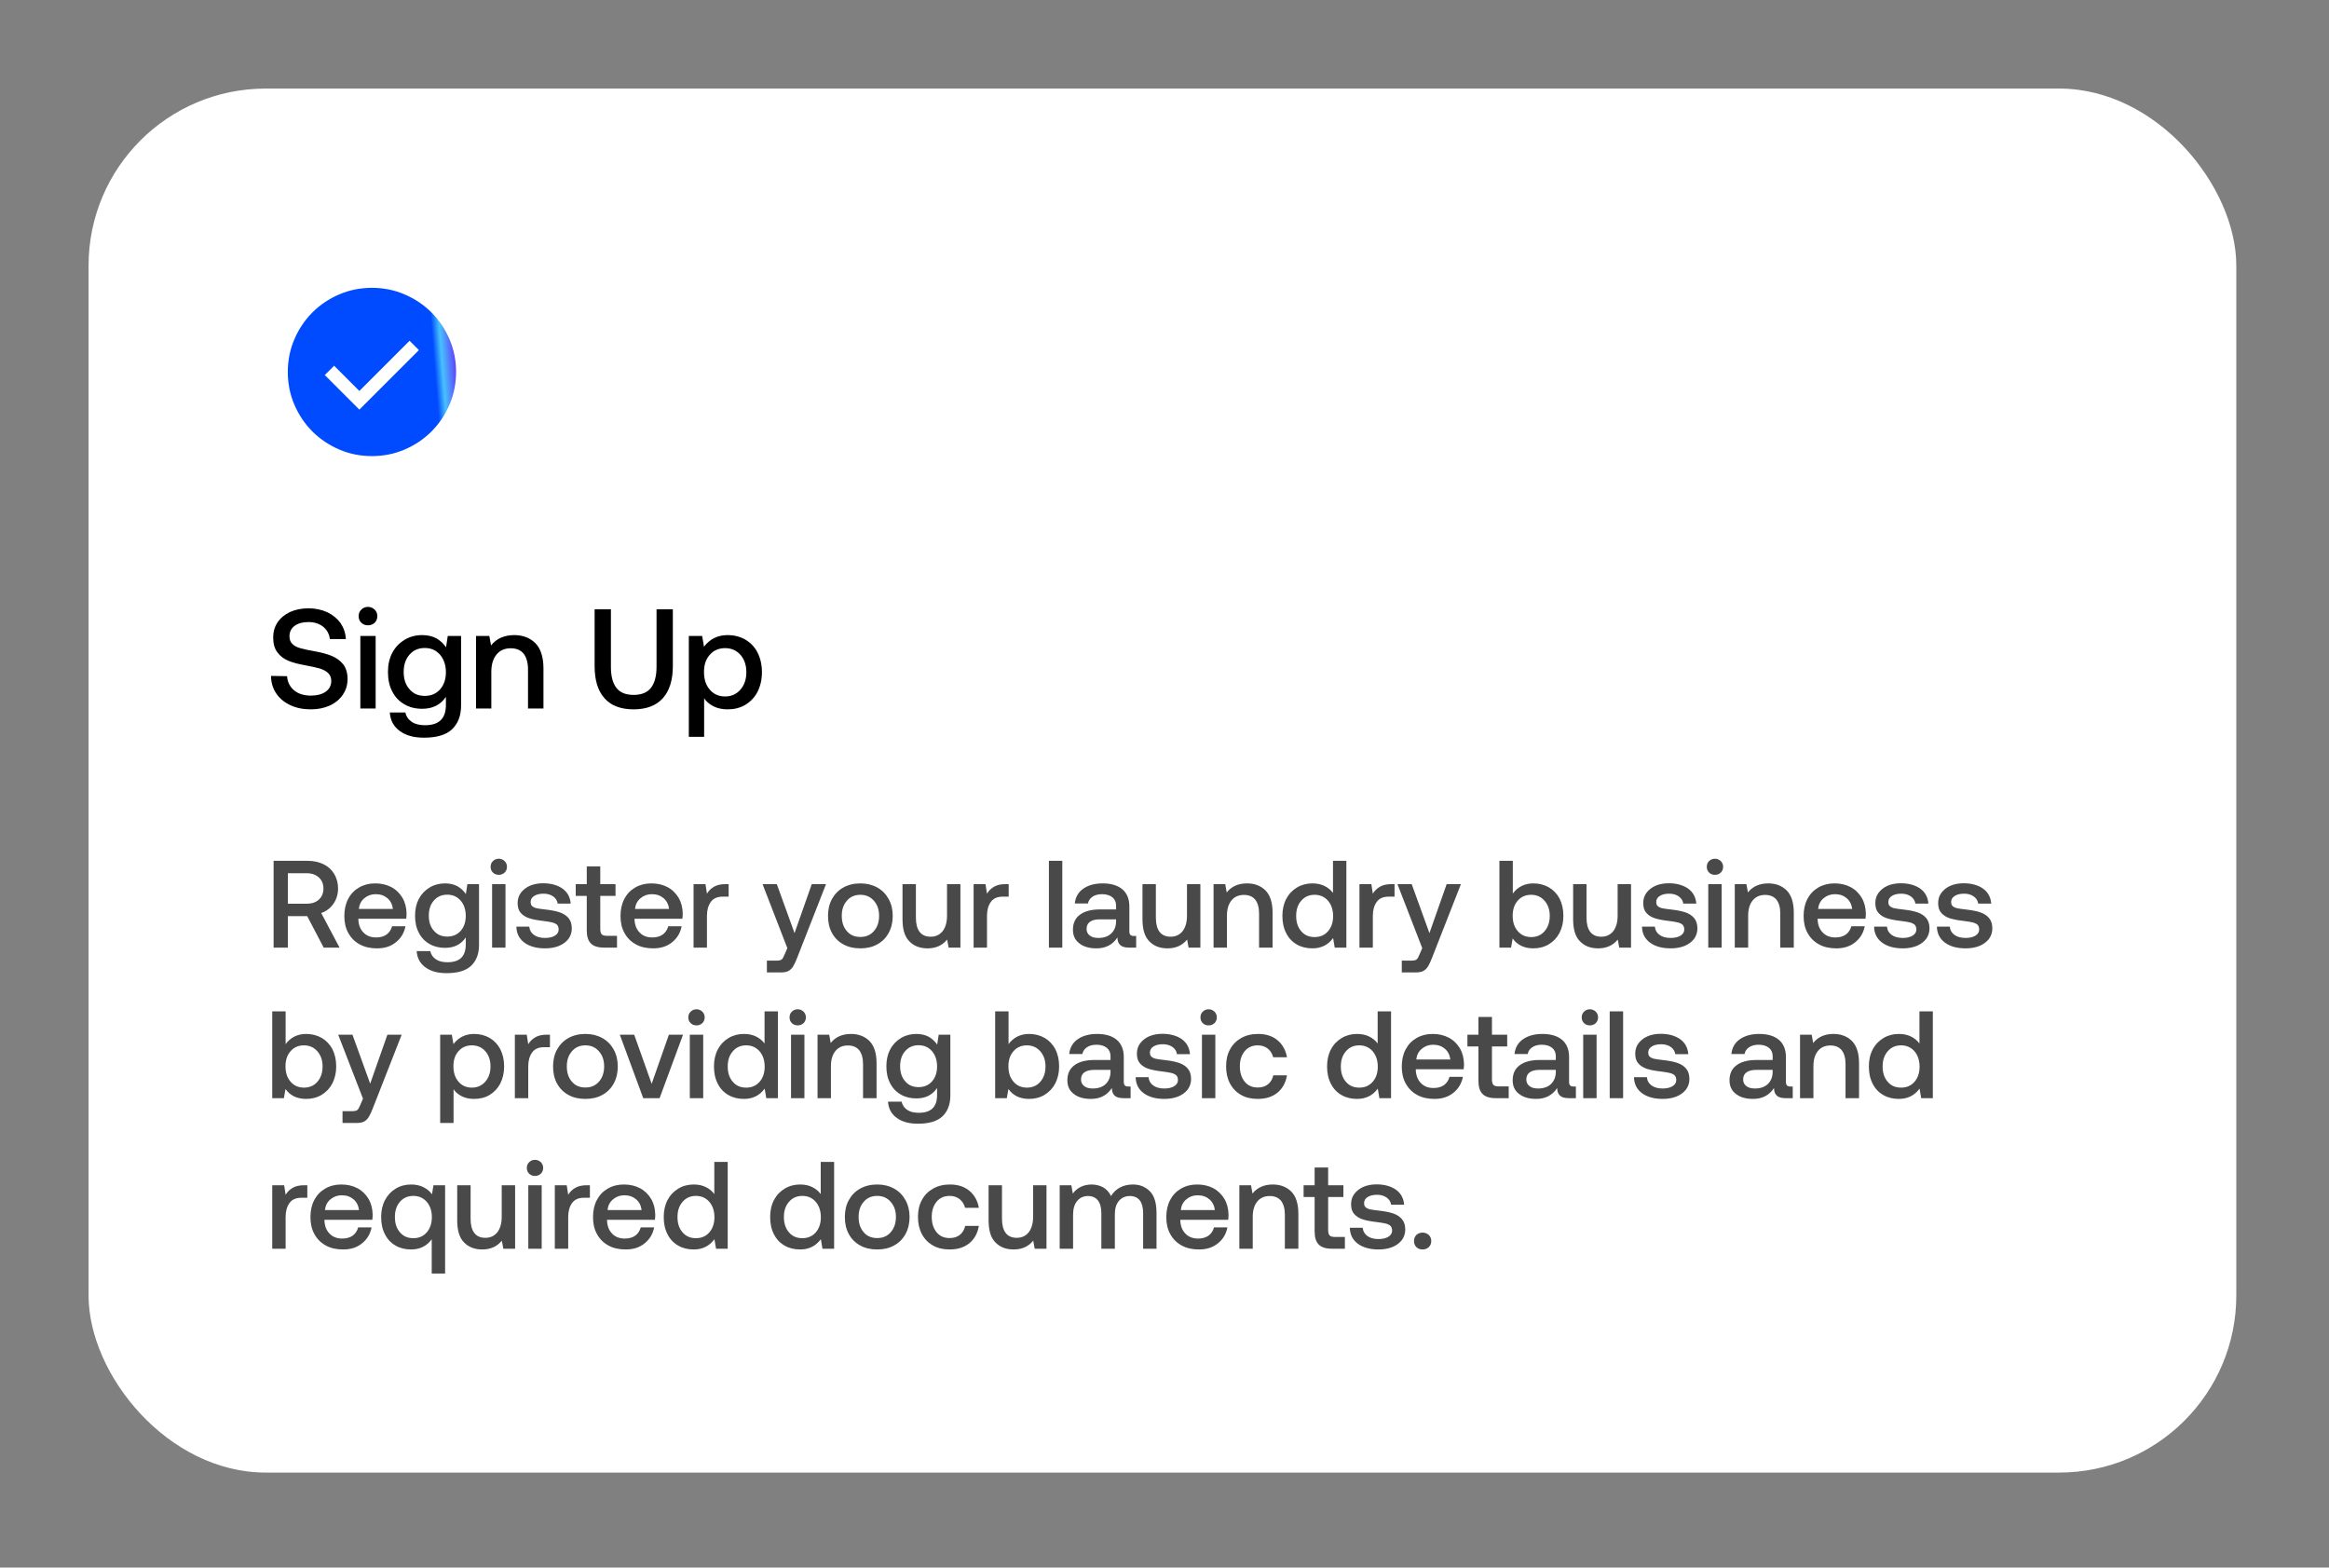
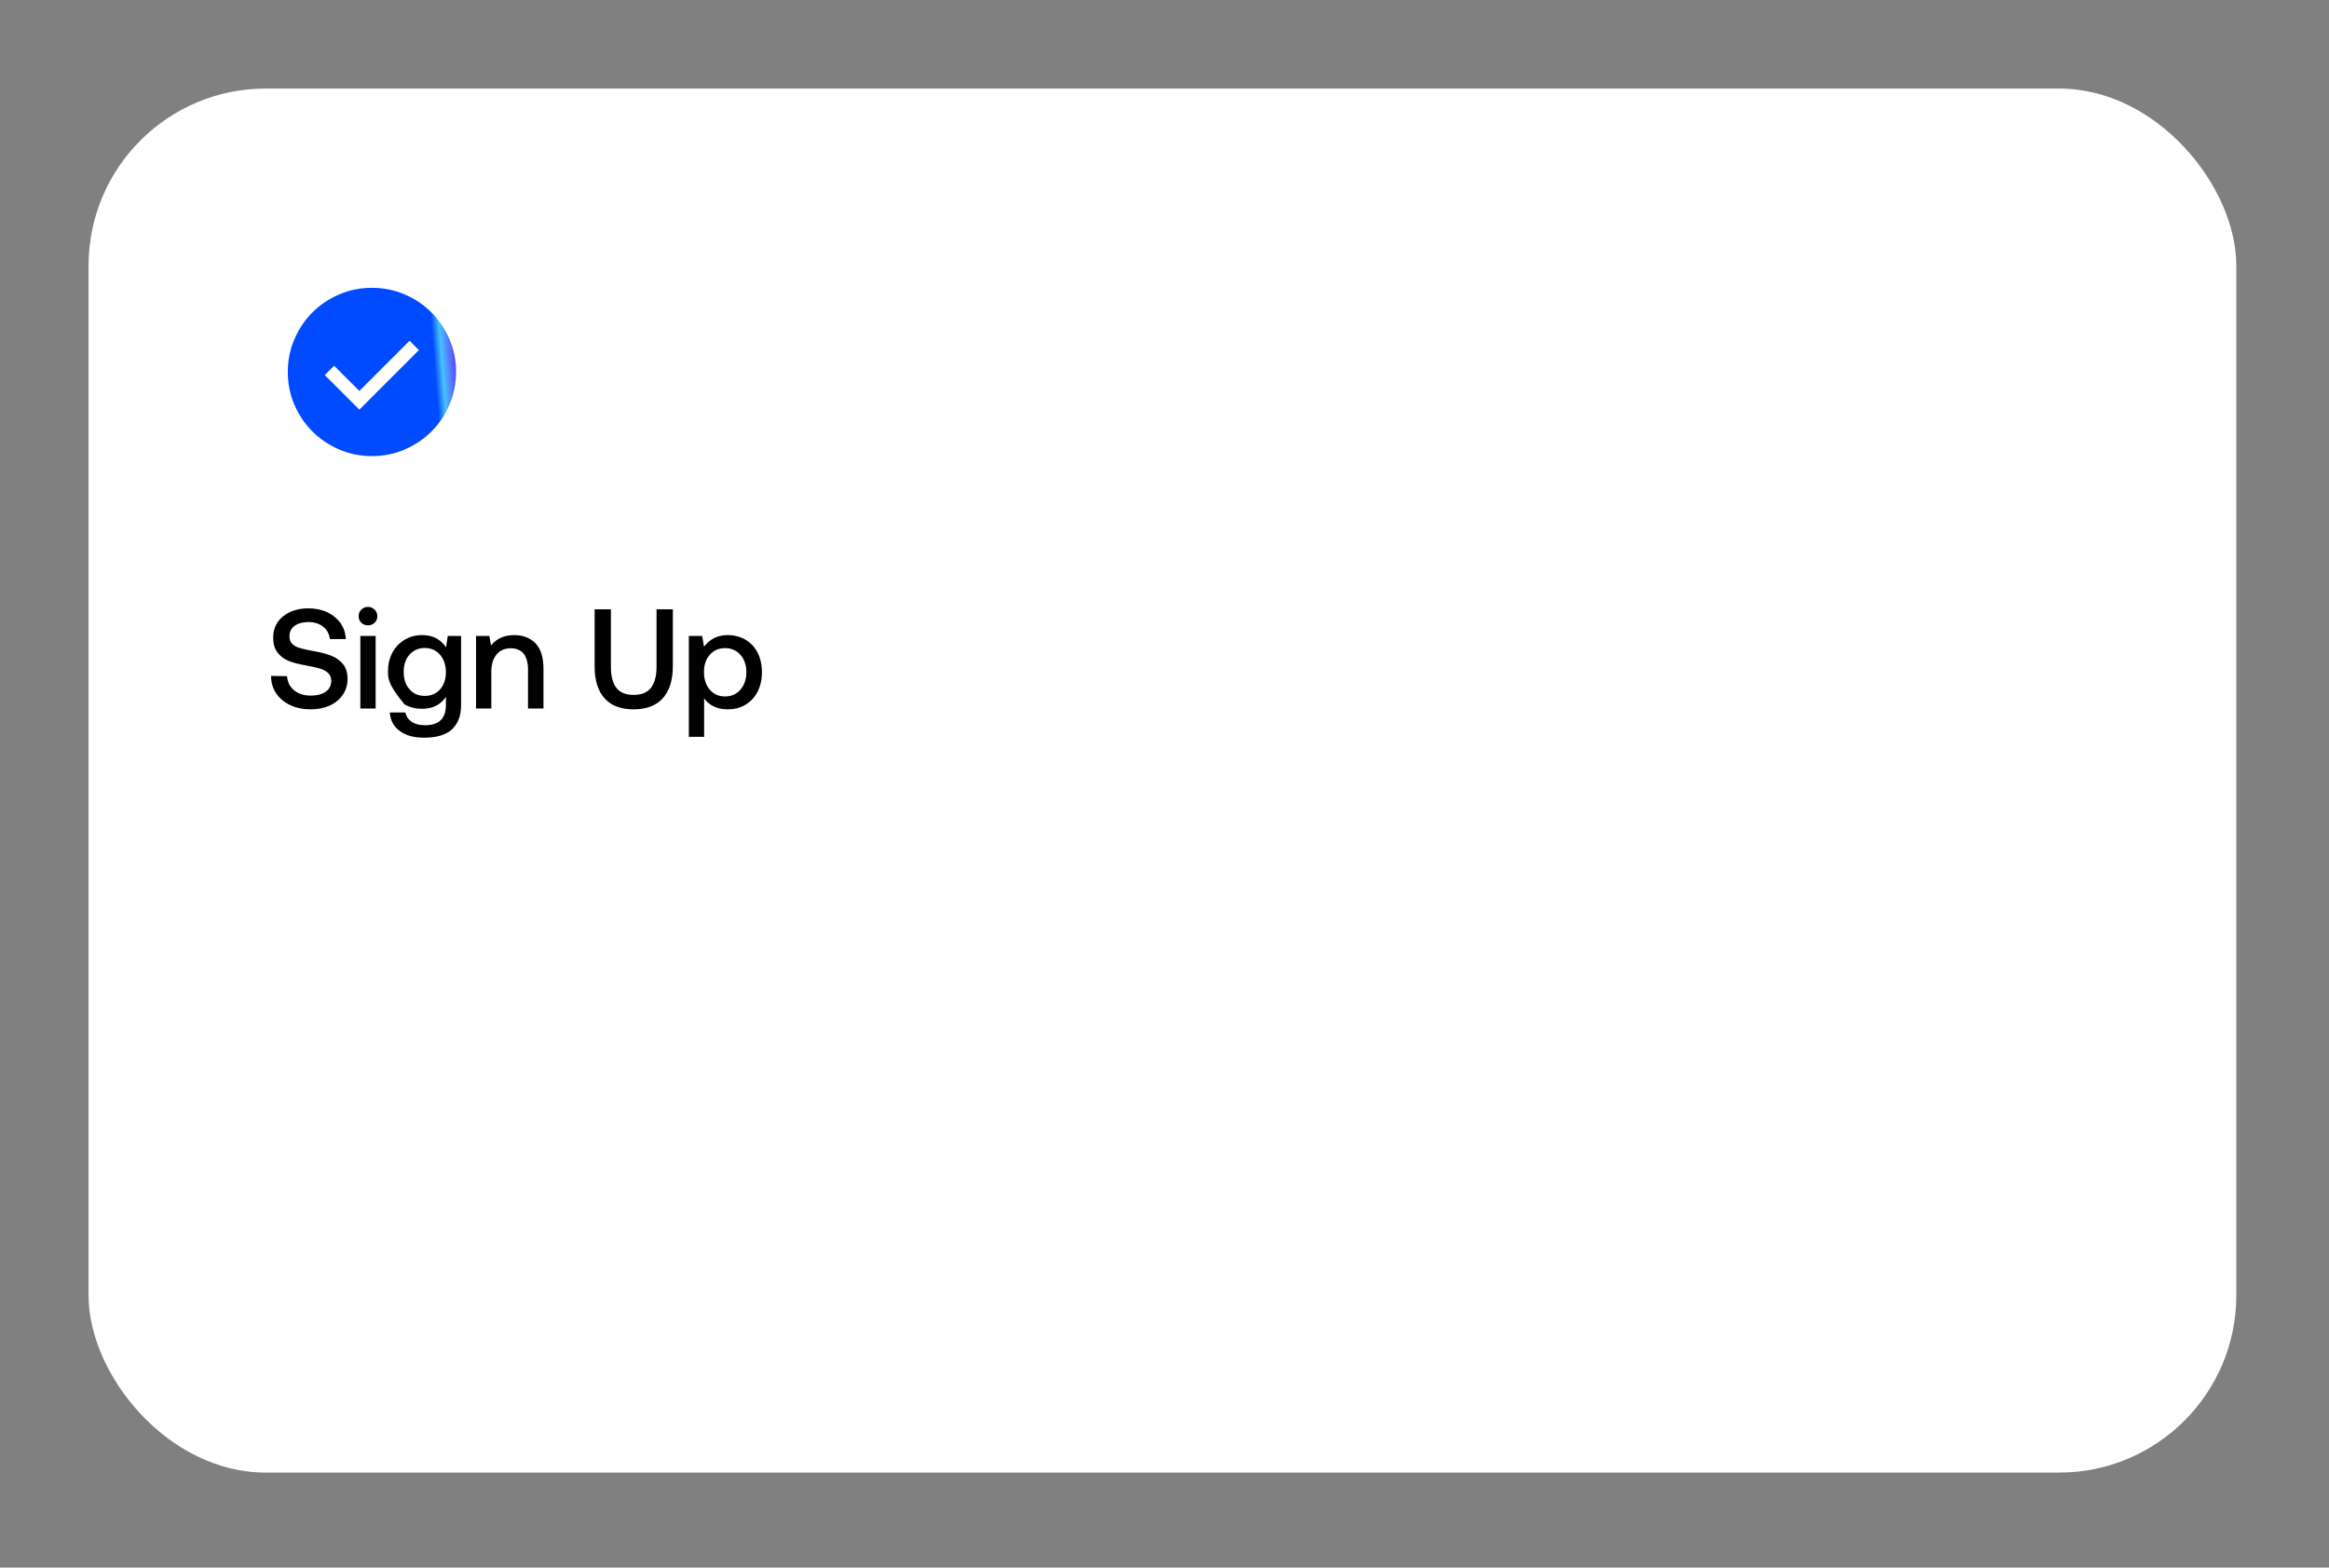
<svg xmlns="http://www.w3.org/2000/svg" fill="none" viewBox="0 0 263 177" height="177" width="263">
  <rect x="0" y="0" width="263" height="177" fill="#808080" stroke="none" />
  <rect fill="white" rx="20" height="156.276" width="242.532" y="10" x="10" />
  <path fill="url(#paint0_linear_297_15271)" d="M40.581 46.254L47.304 39.531L46.25 38.477L40.581 44.146L37.731 41.296L36.677 42.35L40.581 46.254ZM42.002 51.5C40.688 51.5 39.453 51.251 38.297 50.752C37.14 50.253 36.135 49.577 35.279 48.722C34.424 47.867 33.747 46.862 33.248 45.706C32.749 44.55 32.5 43.316 32.5 42.002C32.5 40.688 32.749 39.453 33.248 38.297C33.747 37.14 34.423 36.135 35.278 35.279C36.133 34.424 37.138 33.747 38.294 33.248C39.45 32.749 40.684 32.5 41.998 32.5C43.312 32.5 44.547 32.749 45.703 33.248C46.86 33.747 47.865 34.423 48.721 35.278C49.576 36.133 50.253 37.138 50.752 38.294C51.251 39.45 51.5 40.684 51.5 41.998C51.5 43.312 51.251 44.547 50.752 45.703C50.253 46.86 49.577 47.865 48.722 48.721C47.867 49.576 46.862 50.253 45.706 50.752C44.55 51.251 43.316 51.5 42.002 51.5Z" />
-   <path fill="black" d="M32.416 76.352C32.464 77.024 32.736 77.552 33.216 77.952C33.696 78.352 34.336 78.544 35.12 78.544C35.792 78.544 36.352 78.4 36.768 78.112C37.184 77.824 37.408 77.408 37.408 76.88C37.408 76.512 37.28 76.224 37.056 76C36.832 75.776 36.512 75.616 36.128 75.488C35.728 75.376 35.168 75.248 34.464 75.12C33.728 74.992 33.104 74.832 32.592 74.624C32.08 74.416 31.648 74.096 31.328 73.664C31.008 73.248 30.848 72.688 30.848 71.984C30.848 71.344 31.008 70.784 31.344 70.272C31.68 69.776 32.144 69.392 32.752 69.104C33.36 68.832 34.048 68.688 34.832 68.688C35.632 68.688 36.336 68.848 36.976 69.136C37.6 69.44 38.096 69.856 38.464 70.368C38.816 70.896 39.024 71.488 39.056 72.16H37.248C37.184 71.584 36.928 71.12 36.496 70.768C36.048 70.416 35.504 70.24 34.832 70.24C34.176 70.24 33.648 70.384 33.264 70.672C32.88 70.96 32.688 71.344 32.688 71.856C32.688 72.224 32.8 72.512 33.024 72.72C33.248 72.944 33.568 73.104 33.952 73.2C34.336 73.312 34.88 73.424 35.6 73.552C36.32 73.68 36.944 73.856 37.472 74.064C37.984 74.288 38.416 74.592 38.752 75.008C39.072 75.424 39.248 75.984 39.248 76.656C39.248 77.328 39.072 77.92 38.72 78.432C38.368 78.96 37.872 79.376 37.248 79.664C36.608 79.952 35.904 80.096 35.104 80.096C34.208 80.096 33.44 79.936 32.768 79.616C32.096 79.296 31.568 78.864 31.184 78.288C30.8 77.712 30.608 77.056 30.608 76.32L32.416 76.352ZM42.308 68.832C42.5 69.024 42.612 69.28 42.612 69.568C42.612 69.872 42.5 70.128 42.308 70.32C42.1 70.512 41.844 70.608 41.556 70.608C41.252 70.608 40.996 70.512 40.804 70.32C40.596 70.128 40.5 69.872 40.5 69.568C40.5 69.28 40.596 69.024 40.804 68.832C40.996 68.64 41.252 68.528 41.556 68.528C41.844 68.528 42.1 68.64 42.308 68.832ZM40.692 71.808H42.42V80H40.692V71.808ZM52.066 71.808V79.664C52.066 80.816 51.714 81.712 51.042 82.352C50.354 82.992 49.298 83.296 47.874 83.296C46.754 83.296 45.858 83.056 45.17 82.56C44.466 82.064 44.082 81.36 44.018 80.448H45.778C45.874 80.912 46.13 81.264 46.514 81.52C46.898 81.776 47.394 81.888 48.002 81.888C49.57 81.888 50.354 81.136 50.354 79.6V78.688C49.746 79.584 48.866 80.032 47.682 80.032C46.93 80.032 46.258 79.872 45.682 79.536C45.09 79.2 44.626 78.72 44.306 78.096C43.97 77.472 43.81 76.736 43.81 75.872C43.81 75.056 43.97 74.336 44.306 73.696C44.642 73.072 45.106 72.592 45.698 72.24C46.274 71.888 46.946 71.712 47.682 71.712C48.29 71.712 48.834 71.84 49.282 72.08C49.73 72.336 50.082 72.672 50.37 73.088L50.562 71.808H52.066ZM49.698 77.84C50.13 77.344 50.354 76.704 50.354 75.904C50.354 75.104 50.13 74.448 49.698 73.936C49.25 73.424 48.674 73.168 47.97 73.168C47.25 73.168 46.674 73.424 46.242 73.92C45.794 74.432 45.586 75.072 45.586 75.872C45.586 76.672 45.794 77.328 46.242 77.824C46.674 78.336 47.25 78.576 47.97 78.576C48.674 78.576 49.25 78.336 49.698 77.84ZM60.442 72.608C61.05 73.216 61.37 74.176 61.37 75.488V80H59.626V75.584C59.626 74.816 59.45 74.224 59.13 73.808C58.794 73.408 58.314 73.2 57.674 73.2C56.986 73.2 56.442 73.44 56.058 73.92C55.674 74.4 55.482 75.04 55.482 75.872V80H53.754V71.808H55.258L55.45 72.88C56.058 72.112 56.938 71.712 58.074 71.712C59.034 71.712 59.834 72.016 60.442 72.608ZM68.987 68.8V75.296C68.987 76.352 69.195 77.152 69.612 77.68C70.028 78.208 70.668 78.464 71.547 78.464C72.427 78.464 73.084 78.208 73.499 77.68C73.915 77.152 74.139 76.352 74.139 75.296V68.8H75.98V75.2C75.98 76.8 75.596 78.016 74.844 78.848C74.091 79.68 72.987 80.096 71.547 80.096C70.108 80.096 69.004 79.68 68.267 78.848C67.516 78.016 67.147 76.8 67.147 75.2V68.8H68.987ZM84.169 72.224C84.746 72.56 85.21 73.04 85.546 73.68C85.865 74.32 86.041 75.056 86.041 75.904C86.041 76.736 85.865 77.472 85.546 78.112C85.21 78.752 84.746 79.232 84.169 79.584C83.578 79.936 82.906 80.096 82.169 80.096C81.561 80.096 81.034 79.984 80.585 79.76C80.138 79.536 79.769 79.232 79.513 78.848V83.2H77.785V71.808H79.29L79.498 73.024C80.153 72.16 81.049 71.712 82.169 71.712C82.906 71.712 83.578 71.888 84.169 72.224ZM83.609 77.872C84.058 77.36 84.281 76.704 84.281 75.904C84.281 75.104 84.058 74.448 83.609 73.936C83.162 73.44 82.585 73.184 81.882 73.184C81.162 73.184 80.585 73.44 80.153 73.936C79.706 74.432 79.498 75.072 79.498 75.872C79.498 76.704 79.706 77.36 80.153 77.872C80.585 78.384 81.162 78.64 81.882 78.64C82.585 78.64 83.162 78.384 83.609 77.872Z" />
-   <path fill="#494949" d="M34.76 97.2C35.432 97.2 36.034 97.34 36.552 97.592C37.056 97.844 37.462 98.208 37.742 98.684C38.022 99.16 38.176 99.706 38.176 100.322C38.176 100.98 37.994 101.554 37.658 102.044C37.308 102.548 36.846 102.898 36.272 103.094L38.344 107H36.552L34.69 103.444H32.506V107H30.896V97.2H34.76ZM32.506 102.044H34.634C35.208 102.044 35.67 101.89 36.006 101.582C36.342 101.274 36.524 100.854 36.524 100.322C36.524 99.804 36.342 99.384 36.006 99.076C35.67 98.768 35.208 98.6 34.634 98.6H32.506V102.044ZM39.318 101.498C39.612 100.938 40.018 100.518 40.55 100.21C41.082 99.902 41.684 99.748 42.37 99.748C43.056 99.748 43.658 99.888 44.19 100.168C44.722 100.448 45.128 100.854 45.436 101.358C45.744 101.876 45.898 102.478 45.912 103.164C45.912 103.36 45.898 103.542 45.87 103.738H40.466V103.822C40.494 104.452 40.69 104.942 41.054 105.306C41.404 105.67 41.88 105.852 42.468 105.852C42.93 105.852 43.322 105.754 43.644 105.53C43.952 105.306 44.162 104.998 44.274 104.592H45.786C45.646 105.32 45.296 105.922 44.722 106.384C44.148 106.86 43.434 107.084 42.58 107.084C41.824 107.084 41.18 106.944 40.62 106.636C40.06 106.328 39.64 105.908 39.332 105.348C39.024 104.802 38.884 104.158 38.884 103.43C38.884 102.702 39.024 102.058 39.318 101.498ZM44.372 102.632C44.302 102.114 44.092 101.708 43.742 101.414C43.392 101.12 42.958 100.966 42.426 100.966C41.922 100.966 41.502 101.12 41.138 101.428C40.774 101.736 40.578 102.128 40.522 102.632H44.372ZM54.093 99.832V106.706C54.093 107.714 53.785 108.498 53.197 109.058C52.595 109.618 51.671 109.884 50.425 109.884C49.445 109.884 48.661 109.674 48.059 109.24C47.443 108.806 47.107 108.19 47.051 107.392H48.591C48.675 107.798 48.899 108.106 49.235 108.33C49.571 108.554 50.005 108.652 50.537 108.652C51.909 108.652 52.595 107.994 52.595 106.65V105.852C52.063 106.636 51.293 107.028 50.257 107.028C49.599 107.028 49.011 106.888 48.507 106.594C47.989 106.3 47.583 105.88 47.303 105.334C47.009 104.788 46.869 104.144 46.869 103.388C46.869 102.674 47.009 102.044 47.303 101.484C47.597 100.938 48.003 100.518 48.521 100.21C49.025 99.902 49.613 99.748 50.257 99.748C50.789 99.748 51.265 99.86 51.657 100.07C52.049 100.294 52.357 100.588 52.609 100.952L52.777 99.832H54.093ZM52.021 105.11C52.399 104.676 52.595 104.116 52.595 103.416C52.595 102.716 52.399 102.142 52.021 101.694C51.629 101.246 51.125 101.022 50.509 101.022C49.879 101.022 49.375 101.246 48.997 101.68C48.605 102.128 48.423 102.688 48.423 103.388C48.423 104.088 48.605 104.662 48.997 105.096C49.375 105.544 49.879 105.754 50.509 105.754C51.125 105.754 51.629 105.544 52.021 105.11ZM56.984 97.228C57.152 97.396 57.25 97.62 57.25 97.872C57.25 98.138 57.152 98.362 56.984 98.53C56.802 98.698 56.578 98.782 56.326 98.782C56.06 98.782 55.836 98.698 55.668 98.53C55.486 98.362 55.402 98.138 55.402 97.872C55.402 97.62 55.486 97.396 55.668 97.228C55.836 97.06 56.06 96.962 56.326 96.962C56.578 96.962 56.802 97.06 56.984 97.228ZM55.57 99.832H57.082V107H55.57V99.832ZM59.768 104.634C59.796 105.012 59.964 105.32 60.286 105.558C60.608 105.796 61.028 105.908 61.546 105.908C61.994 105.908 62.372 105.824 62.652 105.656C62.932 105.488 63.086 105.25 63.086 104.956C63.086 104.718 63.016 104.536 62.89 104.41C62.75 104.298 62.582 104.214 62.358 104.158C62.134 104.102 61.798 104.046 61.35 103.99C60.72 103.92 60.202 103.822 59.796 103.696C59.39 103.57 59.068 103.374 58.816 103.094C58.564 102.814 58.452 102.45 58.452 101.974C58.452 101.54 58.564 101.148 58.816 100.812C59.068 100.476 59.404 100.21 59.838 100.014C60.272 99.832 60.762 99.734 61.322 99.734C62.218 99.734 62.96 99.944 63.52 100.336C64.08 100.742 64.388 101.302 64.444 102.03H62.974C62.932 101.708 62.764 101.442 62.484 101.232C62.19 101.022 61.826 100.91 61.392 100.91C60.944 100.91 60.594 100.994 60.328 101.162C60.048 101.33 59.922 101.568 59.922 101.848C59.922 102.072 59.978 102.226 60.118 102.338C60.258 102.45 60.426 102.52 60.636 102.562C60.832 102.604 61.168 102.646 61.63 102.702C62.246 102.772 62.764 102.87 63.184 103.01C63.604 103.15 63.94 103.36 64.192 103.654C64.444 103.948 64.57 104.34 64.57 104.844C64.57 105.292 64.43 105.698 64.178 106.034C63.912 106.37 63.548 106.636 63.1 106.818C62.638 107 62.12 107.084 61.56 107.084C60.594 107.084 59.81 106.874 59.222 106.44C58.634 106.006 58.326 105.404 58.312 104.634H59.768ZM66.259 101.162H65.013V99.832H66.259V97.83H67.785V99.832H69.507V101.162H67.785V104.9C67.785 105.18 67.841 105.39 67.953 105.502C68.065 105.614 68.247 105.67 68.527 105.67H69.675V107H68.219C67.533 107 67.029 106.846 66.721 106.524C66.413 106.216 66.259 105.726 66.259 105.054V101.162ZM70.504 101.498C70.798 100.938 71.204 100.518 71.736 100.21C72.268 99.902 72.87 99.748 73.556 99.748C74.242 99.748 74.844 99.888 75.376 100.168C75.908 100.448 76.314 100.854 76.622 101.358C76.93 101.876 77.084 102.478 77.098 103.164C77.098 103.36 77.084 103.542 77.056 103.738H71.652V103.822C71.68 104.452 71.876 104.942 72.24 105.306C72.59 105.67 73.066 105.852 73.654 105.852C74.116 105.852 74.508 105.754 74.83 105.53C75.138 105.306 75.348 104.998 75.46 104.592H76.972C76.832 105.32 76.482 105.922 75.908 106.384C75.334 106.86 74.62 107.084 73.766 107.084C73.01 107.084 72.366 106.944 71.806 106.636C71.246 106.328 70.826 105.908 70.518 105.348C70.21 104.802 70.07 104.158 70.07 103.43C70.07 102.702 70.21 102.058 70.504 101.498ZM75.558 102.632C75.488 102.114 75.278 101.708 74.928 101.414C74.578 101.12 74.144 100.966 73.612 100.966C73.108 100.966 72.688 101.12 72.324 101.428C71.96 101.736 71.764 102.128 71.708 102.632H75.558ZM82.282 99.832V101.246H81.61C80.98 101.246 80.532 101.456 80.252 101.862C79.972 102.268 79.832 102.786 79.832 103.402V107H78.32V99.832H79.664L79.832 100.91C80.028 100.574 80.294 100.322 80.63 100.126C80.952 99.93 81.386 99.832 81.946 99.832H82.282ZM87.72 99.832L89.722 105.362L91.668 99.832H93.278L90.03 108.12C89.862 108.554 89.708 108.89 89.568 109.114C89.428 109.338 89.246 109.52 89.05 109.632C88.84 109.744 88.56 109.8 88.224 109.8H86.6V108.47H87.664C87.944 108.47 88.154 108.428 88.266 108.344C88.378 108.26 88.49 108.05 88.616 107.742L88.91 107.056L86.11 99.832H87.72ZM95.239 106.636C94.679 106.328 94.259 105.908 93.951 105.348C93.643 104.788 93.503 104.144 93.503 103.416C93.503 102.702 93.643 102.072 93.951 101.512C94.259 100.952 94.679 100.518 95.239 100.21C95.799 99.902 96.429 99.748 97.157 99.748C97.871 99.748 98.501 99.902 99.061 100.21C99.621 100.518 100.041 100.952 100.349 101.512C100.657 102.072 100.811 102.702 100.811 103.416C100.811 104.144 100.657 104.788 100.349 105.348C100.041 105.908 99.621 106.328 99.061 106.636C98.501 106.944 97.871 107.084 97.157 107.084C96.429 107.084 95.799 106.944 95.239 106.636ZM98.683 105.138C99.075 104.69 99.271 104.116 99.271 103.416C99.271 102.716 99.075 102.156 98.683 101.708C98.291 101.26 97.787 101.036 97.157 101.036C96.513 101.036 96.009 101.26 95.631 101.708C95.239 102.156 95.057 102.716 95.057 103.416C95.057 104.116 95.239 104.69 95.631 105.138C96.009 105.586 96.513 105.796 97.157 105.796C97.787 105.796 98.291 105.586 98.683 105.138ZM108.453 99.832V107H107.123L106.955 106.09C106.409 106.762 105.667 107.084 104.743 107.084C103.903 107.084 103.217 106.832 102.699 106.3C102.167 105.782 101.915 104.942 101.915 103.78V99.832H103.427V103.626C103.427 104.326 103.567 104.858 103.847 105.222C104.127 105.586 104.533 105.768 105.093 105.768C105.667 105.768 106.115 105.558 106.451 105.138C106.773 104.718 106.941 104.13 106.941 103.388V99.832H108.453ZM113.905 99.832V101.246H113.233C112.603 101.246 112.155 101.456 111.875 101.862C111.595 102.268 111.455 102.786 111.455 103.402V107H109.943V99.832H111.287L111.455 100.91C111.651 100.574 111.917 100.322 112.253 100.126C112.575 99.93 113.009 99.832 113.569 99.832H113.905ZM118.447 97.2H119.959V107H118.447V97.2ZM128.301 105.684V107H127.503C127.027 107 126.691 106.902 126.495 106.706C126.285 106.51 126.187 106.23 126.187 105.852C125.641 106.678 124.857 107.084 123.821 107.084C123.009 107.084 122.365 106.902 121.889 106.524C121.399 106.16 121.161 105.642 121.161 104.984C121.161 104.256 121.413 103.682 121.945 103.29C122.463 102.898 123.219 102.688 124.227 102.688H126.033V102.254C126.033 101.862 125.893 101.54 125.613 101.316C125.333 101.092 124.941 100.966 124.451 100.966C124.003 100.966 123.639 101.064 123.359 101.26C123.079 101.456 122.911 101.708 122.855 102.016H121.371C121.441 101.302 121.763 100.742 122.323 100.35C122.883 99.958 123.611 99.748 124.521 99.748C125.473 99.748 126.215 99.972 126.747 100.42C127.265 100.868 127.531 101.512 127.531 102.352V105.18C127.531 105.516 127.685 105.684 128.007 105.684H128.301ZM126.033 103.808H124.157C123.681 103.808 123.331 103.906 123.079 104.088C122.827 104.27 122.701 104.536 122.701 104.886C122.701 105.194 122.813 105.446 123.051 105.628C123.289 105.824 123.611 105.908 124.031 105.908C124.647 105.908 125.137 105.74 125.487 105.404C125.837 105.068 126.019 104.62 126.033 104.06V103.808ZM135.551 99.832V107H134.221L134.053 106.09C133.507 106.762 132.765 107.084 131.841 107.084C131.001 107.084 130.315 106.832 129.797 106.3C129.265 105.782 129.013 104.942 129.013 103.78V99.832H130.525V103.626C130.525 104.326 130.665 104.858 130.945 105.222C131.225 105.586 131.631 105.768 132.191 105.768C132.765 105.768 133.213 105.558 133.549 105.138C133.871 104.718 134.039 104.13 134.039 103.388V99.832H135.551ZM142.893 100.532C143.425 101.064 143.705 101.904 143.705 103.052V107H142.179V103.136C142.179 102.464 142.025 101.946 141.745 101.582C141.451 101.232 141.031 101.05 140.471 101.05C139.869 101.05 139.393 101.26 139.057 101.68C138.721 102.1 138.553 102.66 138.553 103.388V107H137.041V99.832H138.357L138.525 100.77C139.057 100.098 139.827 99.748 140.821 99.748C141.661 99.748 142.361 100.014 142.893 100.532ZM152.038 97.2V107H150.722L150.54 105.922C149.966 106.706 149.182 107.084 148.202 107.084C147.544 107.084 146.956 106.944 146.452 106.65C145.934 106.356 145.528 105.936 145.248 105.376C144.954 104.816 144.814 104.172 144.814 103.416C144.814 102.688 144.954 102.058 145.248 101.498C145.542 100.938 145.948 100.518 146.466 100.21C146.97 99.902 147.558 99.748 148.202 99.748C148.72 99.748 149.182 99.846 149.574 100.042C149.966 100.238 150.274 100.49 150.526 100.826V97.2H152.038ZM149.966 105.152C150.344 104.718 150.54 104.144 150.54 103.444C150.54 102.73 150.344 102.156 149.966 101.708C149.574 101.26 149.07 101.036 148.454 101.036C147.824 101.036 147.32 101.26 146.942 101.708C146.55 102.156 146.368 102.716 146.368 103.416C146.368 104.13 146.55 104.704 146.942 105.152C147.32 105.6 147.824 105.81 148.454 105.81C149.07 105.81 149.574 105.6 149.966 105.152ZM157.477 99.832V101.246H156.805C156.175 101.246 155.727 101.456 155.447 101.862C155.167 102.268 155.027 102.786 155.027 103.402V107H153.515V99.832H154.859L155.027 100.91C155.223 100.574 155.489 100.322 155.825 100.126C156.147 99.93 156.581 99.832 157.141 99.832H157.477ZM159.415 99.832L161.417 105.362L163.363 99.832H164.973L161.725 108.12C161.557 108.554 161.403 108.89 161.263 109.114C161.123 109.338 160.941 109.52 160.745 109.632C160.535 109.744 160.255 109.8 159.919 109.8H158.295V108.47H159.359C159.639 108.47 159.849 108.428 159.961 108.344C160.073 108.26 160.185 108.05 160.311 107.742L160.605 107.056L157.805 99.832H159.415ZM174.906 100.196C175.41 100.49 175.816 100.91 176.11 101.456C176.39 102.016 176.544 102.66 176.544 103.416C176.544 104.144 176.39 104.774 176.11 105.334C175.816 105.894 175.41 106.314 174.906 106.622C174.388 106.93 173.8 107.084 173.156 107.084C172.624 107.084 172.162 106.986 171.77 106.79C171.378 106.594 171.056 106.314 170.818 105.964L170.636 107H169.32V97.2H170.832V100.896C171.392 100.14 172.176 99.748 173.156 99.748C173.8 99.748 174.388 99.902 174.906 100.196ZM174.416 105.152C174.808 104.704 175.004 104.13 175.004 103.416C175.004 102.716 174.808 102.156 174.416 101.708C174.024 101.26 173.52 101.036 172.904 101.036C172.274 101.036 171.77 101.26 171.392 101.694C171 102.142 170.818 102.702 170.818 103.402C170.818 104.116 171 104.69 171.392 105.138C171.77 105.586 172.274 105.81 172.904 105.81C173.52 105.81 174.024 105.6 174.416 105.152ZM184.182 99.832V107H182.852L182.684 106.09C182.138 106.762 181.396 107.084 180.472 107.084C179.632 107.084 178.946 106.832 178.428 106.3C177.896 105.782 177.644 104.942 177.644 103.78V99.832H179.156V103.626C179.156 104.326 179.296 104.858 179.576 105.222C179.856 105.586 180.262 105.768 180.822 105.768C181.396 105.768 181.844 105.558 182.18 105.138C182.502 104.718 182.67 104.13 182.67 103.388V99.832H184.182ZM186.876 104.634C186.904 105.012 187.072 105.32 187.394 105.558C187.716 105.796 188.136 105.908 188.654 105.908C189.102 105.908 189.48 105.824 189.76 105.656C190.04 105.488 190.194 105.25 190.194 104.956C190.194 104.718 190.124 104.536 189.998 104.41C189.858 104.298 189.69 104.214 189.466 104.158C189.242 104.102 188.906 104.046 188.458 103.99C187.828 103.92 187.31 103.822 186.904 103.696C186.498 103.57 186.176 103.374 185.924 103.094C185.672 102.814 185.56 102.45 185.56 101.974C185.56 101.54 185.672 101.148 185.924 100.812C186.176 100.476 186.512 100.21 186.946 100.014C187.38 99.832 187.87 99.734 188.43 99.734C189.326 99.734 190.068 99.944 190.628 100.336C191.188 100.742 191.496 101.302 191.552 102.03H190.082C190.04 101.708 189.872 101.442 189.592 101.232C189.298 101.022 188.934 100.91 188.5 100.91C188.052 100.91 187.702 100.994 187.436 101.162C187.156 101.33 187.03 101.568 187.03 101.848C187.03 102.072 187.086 102.226 187.226 102.338C187.366 102.45 187.534 102.52 187.744 102.562C187.94 102.604 188.276 102.646 188.738 102.702C189.354 102.772 189.872 102.87 190.292 103.01C190.712 103.15 191.048 103.36 191.3 103.654C191.552 103.948 191.678 104.34 191.678 104.844C191.678 105.292 191.538 105.698 191.286 106.034C191.02 106.37 190.656 106.636 190.208 106.818C189.746 107 189.228 107.084 188.668 107.084C187.702 107.084 186.918 106.874 186.33 106.44C185.742 106.006 185.434 105.404 185.42 104.634H186.876ZM194.318 97.228C194.486 97.396 194.584 97.62 194.584 97.872C194.584 98.138 194.486 98.362 194.318 98.53C194.136 98.698 193.912 98.782 193.66 98.782C193.394 98.782 193.17 98.698 193.002 98.53C192.82 98.362 192.736 98.138 192.736 97.872C192.736 97.62 192.82 97.396 193.002 97.228C193.17 97.06 193.394 96.962 193.66 96.962C193.912 96.962 194.136 97.06 194.318 97.228ZM192.904 99.832H194.416V107H192.904V99.832ZM201.75 100.532C202.282 101.064 202.562 101.904 202.562 103.052V107H201.036V103.136C201.036 102.464 200.882 101.946 200.602 101.582C200.308 101.232 199.888 101.05 199.328 101.05C198.726 101.05 198.25 101.26 197.914 101.68C197.578 102.1 197.41 102.66 197.41 103.388V107H195.898V99.832H197.214L197.382 100.77C197.914 100.098 198.684 99.748 199.678 99.748C200.518 99.748 201.218 100.014 201.75 100.532ZM204.105 101.498C204.399 100.938 204.805 100.518 205.337 100.21C205.869 99.902 206.471 99.748 207.157 99.748C207.843 99.748 208.445 99.888 208.977 100.168C209.509 100.448 209.915 100.854 210.223 101.358C210.531 101.876 210.685 102.478 210.699 103.164C210.699 103.36 210.685 103.542 210.657 103.738H205.253V103.822C205.281 104.452 205.477 104.942 205.841 105.306C206.191 105.67 206.667 105.852 207.255 105.852C207.717 105.852 208.109 105.754 208.431 105.53C208.739 105.306 208.949 104.998 209.061 104.592H210.573C210.433 105.32 210.083 105.922 209.509 106.384C208.935 106.86 208.221 107.084 207.367 107.084C206.611 107.084 205.967 106.944 205.407 106.636C204.847 106.328 204.427 105.908 204.119 105.348C203.811 104.802 203.671 104.158 203.671 103.43C203.671 102.702 203.811 102.058 204.105 101.498ZM209.159 102.632C209.089 102.114 208.879 101.708 208.529 101.414C208.179 101.12 207.745 100.966 207.213 100.966C206.709 100.966 206.289 101.12 205.925 101.428C205.561 101.736 205.365 102.128 205.309 102.632H209.159ZM213.085 104.634C213.113 105.012 213.281 105.32 213.603 105.558C213.925 105.796 214.345 105.908 214.863 105.908C215.311 105.908 215.689 105.824 215.969 105.656C216.249 105.488 216.403 105.25 216.403 104.956C216.403 104.718 216.333 104.536 216.207 104.41C216.067 104.298 215.899 104.214 215.675 104.158C215.451 104.102 215.115 104.046 214.667 103.99C214.037 103.92 213.519 103.822 213.113 103.696C212.707 103.57 212.385 103.374 212.133 103.094C211.881 102.814 211.769 102.45 211.769 101.974C211.769 101.54 211.881 101.148 212.133 100.812C212.385 100.476 212.721 100.21 213.155 100.014C213.589 99.832 214.079 99.734 214.639 99.734C215.535 99.734 216.277 99.944 216.837 100.336C217.397 100.742 217.705 101.302 217.761 102.03H216.291C216.249 101.708 216.081 101.442 215.801 101.232C215.507 101.022 215.143 100.91 214.709 100.91C214.261 100.91 213.911 100.994 213.645 101.162C213.365 101.33 213.239 101.568 213.239 101.848C213.239 102.072 213.295 102.226 213.435 102.338C213.575 102.45 213.743 102.52 213.953 102.562C214.149 102.604 214.485 102.646 214.947 102.702C215.563 102.772 216.081 102.87 216.501 103.01C216.921 103.15 217.257 103.36 217.509 103.654C217.761 103.948 217.887 104.34 217.887 104.844C217.887 105.292 217.747 105.698 217.495 106.034C217.229 106.37 216.865 106.636 216.417 106.818C215.955 107 215.437 107.084 214.877 107.084C213.911 107.084 213.127 106.874 212.539 106.44C211.951 106.006 211.643 105.404 211.629 104.634H213.085ZM220.18 104.634C220.208 105.012 220.376 105.32 220.698 105.558C221.02 105.796 221.44 105.908 221.958 105.908C222.406 105.908 222.784 105.824 223.064 105.656C223.344 105.488 223.498 105.25 223.498 104.956C223.498 104.718 223.428 104.536 223.302 104.41C223.162 104.298 222.994 104.214 222.77 104.158C222.546 104.102 222.21 104.046 221.762 103.99C221.132 103.92 220.614 103.822 220.208 103.696C219.802 103.57 219.48 103.374 219.228 103.094C218.976 102.814 218.864 102.45 218.864 101.974C218.864 101.54 218.976 101.148 219.228 100.812C219.48 100.476 219.816 100.21 220.25 100.014C220.684 99.832 221.174 99.734 221.734 99.734C222.63 99.734 223.372 99.944 223.932 100.336C224.492 100.742 224.8 101.302 224.856 102.03H223.386C223.344 101.708 223.176 101.442 222.896 101.232C222.602 101.022 222.238 100.91 221.804 100.91C221.356 100.91 221.006 100.994 220.74 101.162C220.46 101.33 220.334 101.568 220.334 101.848C220.334 102.072 220.39 102.226 220.53 102.338C220.67 102.45 220.838 102.52 221.048 102.562C221.244 102.604 221.58 102.646 222.042 102.702C222.658 102.772 223.176 102.87 223.596 103.01C224.016 103.15 224.352 103.36 224.604 103.654C224.856 103.948 224.982 104.34 224.982 104.844C224.982 105.292 224.842 105.698 224.59 106.034C224.324 106.37 223.96 106.636 223.512 106.818C223.05 107 222.532 107.084 221.972 107.084C221.006 107.084 220.222 106.874 219.634 106.44C219.046 106.006 218.738 105.404 218.724 104.634H220.18ZM36.328 117.196C36.832 117.49 37.238 117.91 37.532 118.456C37.812 119.016 37.966 119.66 37.966 120.416C37.966 121.144 37.812 121.774 37.532 122.334C37.238 122.894 36.832 123.314 36.328 123.622C35.81 123.93 35.222 124.084 34.578 124.084C34.046 124.084 33.584 123.986 33.192 123.79C32.8 123.594 32.478 123.314 32.24 122.964L32.058 124H30.742V114.2H32.254V117.896C32.814 117.14 33.598 116.748 34.578 116.748C35.222 116.748 35.81 116.902 36.328 117.196ZM35.838 122.152C36.23 121.704 36.426 121.13 36.426 120.416C36.426 119.716 36.23 119.156 35.838 118.708C35.446 118.26 34.942 118.036 34.326 118.036C33.696 118.036 33.192 118.26 32.814 118.694C32.422 119.142 32.24 119.702 32.24 120.402C32.24 121.116 32.422 121.69 32.814 122.138C33.192 122.586 33.696 122.81 34.326 122.81C34.942 122.81 35.446 122.6 35.838 122.152ZM39.8 116.832L41.802 122.362L43.748 116.832H45.358L42.11 125.12C41.942 125.554 41.788 125.89 41.648 126.114C41.508 126.338 41.326 126.52 41.13 126.632C40.92 126.744 40.64 126.8 40.304 126.8H38.68V125.47H39.744C40.024 125.47 40.234 125.428 40.346 125.344C40.458 125.26 40.57 125.05 40.696 124.742L40.99 124.056L38.19 116.832H39.8ZM55.291 117.196C55.795 117.49 56.201 117.91 56.495 118.47C56.775 119.03 56.929 119.674 56.929 120.416C56.929 121.144 56.775 121.788 56.495 122.348C56.201 122.908 55.795 123.328 55.291 123.636C54.773 123.944 54.185 124.084 53.541 124.084C53.009 124.084 52.547 123.986 52.155 123.79C51.763 123.594 51.441 123.328 51.217 122.992V126.8H49.705V116.832H51.021L51.203 117.896C51.777 117.14 52.561 116.748 53.541 116.748C54.185 116.748 54.773 116.902 55.291 117.196ZM54.801 122.138C55.193 121.69 55.389 121.116 55.389 120.416C55.389 119.716 55.193 119.142 54.801 118.694C54.409 118.26 53.905 118.036 53.289 118.036C52.659 118.036 52.155 118.26 51.777 118.694C51.385 119.128 51.203 119.688 51.203 120.388C51.203 121.116 51.385 121.69 51.777 122.138C52.155 122.586 52.659 122.81 53.289 122.81C53.905 122.81 54.409 122.586 54.801 122.138ZM62.102 116.832V118.246H61.43C60.8 118.246 60.352 118.456 60.072 118.862C59.792 119.268 59.652 119.786 59.652 120.402V124H58.14V116.832H59.484L59.652 117.91C59.848 117.574 60.114 117.322 60.45 117.126C60.772 116.93 61.206 116.832 61.766 116.832H62.102ZM64.191 123.636C63.63 123.328 63.211 122.908 62.903 122.348C62.594 121.788 62.455 121.144 62.455 120.416C62.455 119.702 62.594 119.072 62.903 118.512C63.211 117.952 63.63 117.518 64.191 117.21C64.751 116.902 65.38 116.748 66.109 116.748C66.823 116.748 67.453 116.902 68.013 117.21C68.573 117.518 68.993 117.952 69.3 118.512C69.609 119.072 69.763 119.702 69.763 120.416C69.763 121.144 69.609 121.788 69.3 122.348C68.993 122.908 68.573 123.328 68.013 123.636C67.453 123.944 66.823 124.084 66.109 124.084C65.38 124.084 64.751 123.944 64.191 123.636ZM67.635 122.138C68.026 121.69 68.222 121.116 68.222 120.416C68.222 119.716 68.026 119.156 67.635 118.708C67.243 118.26 66.739 118.036 66.109 118.036C65.465 118.036 64.96 118.26 64.582 118.708C64.191 119.156 64.008 119.716 64.008 120.416C64.008 121.116 64.191 121.69 64.582 122.138C64.96 122.586 65.465 122.796 66.109 122.796C66.739 122.796 67.243 122.586 67.635 122.138ZM69.991 116.832H71.615L73.589 122.376L75.535 116.832H77.131L74.485 124H72.637L69.991 116.832ZM79.31 114.228C79.478 114.396 79.576 114.62 79.576 114.872C79.576 115.138 79.478 115.362 79.31 115.53C79.128 115.698 78.904 115.782 78.652 115.782C78.386 115.782 78.162 115.698 77.994 115.53C77.812 115.362 77.728 115.138 77.728 114.872C77.728 114.62 77.812 114.396 77.994 114.228C78.162 114.06 78.386 113.962 78.652 113.962C78.904 113.962 79.128 114.06 79.31 114.228ZM77.896 116.832H79.408V124H77.896V116.832ZM87.848 114.2V124H86.532L86.35 122.922C85.776 123.706 84.992 124.084 84.012 124.084C83.354 124.084 82.766 123.944 82.262 123.65C81.744 123.356 81.338 122.936 81.058 122.376C80.764 121.816 80.624 121.172 80.624 120.416C80.624 119.688 80.764 119.058 81.058 118.498C81.352 117.938 81.758 117.518 82.276 117.21C82.78 116.902 83.368 116.748 84.012 116.748C84.53 116.748 84.992 116.846 85.384 117.042C85.776 117.238 86.084 117.49 86.336 117.826V114.2H87.848ZM85.776 122.152C86.154 121.718 86.35 121.144 86.35 120.444C86.35 119.73 86.154 119.156 85.776 118.708C85.384 118.26 84.88 118.036 84.264 118.036C83.634 118.036 83.13 118.26 82.752 118.708C82.36 119.156 82.178 119.716 82.178 120.416C82.178 121.13 82.36 121.704 82.752 122.152C83.13 122.6 83.634 122.81 84.264 122.81C84.88 122.81 85.384 122.6 85.776 122.152ZM90.74 114.228C90.908 114.396 91.006 114.62 91.006 114.872C91.006 115.138 90.908 115.362 90.74 115.53C90.558 115.698 90.334 115.782 90.082 115.782C89.816 115.782 89.592 115.698 89.424 115.53C89.242 115.362 89.158 115.138 89.158 114.872C89.158 114.62 89.242 114.396 89.424 114.228C89.592 114.06 89.816 113.962 90.082 113.962C90.334 113.962 90.558 114.06 90.74 114.228ZM89.326 116.832H90.838V124H89.326V116.832ZM98.172 117.532C98.704 118.064 98.984 118.904 98.984 120.052V124H97.458V120.136C97.458 119.464 97.304 118.946 97.024 118.582C96.73 118.232 96.31 118.05 95.75 118.05C95.148 118.05 94.672 118.26 94.336 118.68C94 119.1 93.832 119.66 93.832 120.388V124H92.32V116.832H93.636L93.804 117.77C94.336 117.098 95.106 116.748 96.1 116.748C96.94 116.748 97.64 117.014 98.172 117.532ZM107.317 116.832V123.706C107.317 124.714 107.009 125.498 106.421 126.058C105.819 126.618 104.895 126.884 103.649 126.884C102.669 126.884 101.885 126.674 101.283 126.24C100.667 125.806 100.331 125.19 100.275 124.392H101.815C101.899 124.798 102.123 125.106 102.459 125.33C102.795 125.554 103.229 125.652 103.761 125.652C105.133 125.652 105.819 124.994 105.819 123.65V122.852C105.287 123.636 104.517 124.028 103.481 124.028C102.823 124.028 102.235 123.888 101.731 123.594C101.213 123.3 100.807 122.88 100.527 122.334C100.233 121.788 100.093 121.144 100.093 120.388C100.093 119.674 100.233 119.044 100.527 118.484C100.821 117.938 101.227 117.518 101.745 117.21C102.249 116.902 102.837 116.748 103.481 116.748C104.013 116.748 104.489 116.86 104.881 117.07C105.273 117.294 105.581 117.588 105.833 117.952L106.001 116.832H107.317ZM105.245 122.11C105.623 121.676 105.819 121.116 105.819 120.416C105.819 119.716 105.623 119.142 105.245 118.694C104.853 118.246 104.349 118.022 103.733 118.022C103.103 118.022 102.599 118.246 102.221 118.68C101.829 119.128 101.647 119.688 101.647 120.388C101.647 121.088 101.829 121.662 102.221 122.096C102.599 122.544 103.103 122.754 103.733 122.754C104.349 122.754 104.853 122.544 105.245 122.11ZM117.963 117.196C118.467 117.49 118.873 117.91 119.167 118.456C119.447 119.016 119.601 119.66 119.601 120.416C119.601 121.144 119.447 121.774 119.167 122.334C118.873 122.894 118.467 123.314 117.963 123.622C117.445 123.93 116.857 124.084 116.213 124.084C115.681 124.084 115.219 123.986 114.827 123.79C114.435 123.594 114.113 123.314 113.875 122.964L113.693 124H112.377V114.2H113.889V117.896C114.449 117.14 115.233 116.748 116.213 116.748C116.857 116.748 117.445 116.902 117.963 117.196ZM117.473 122.152C117.865 121.704 118.061 121.13 118.061 120.416C118.061 119.716 117.865 119.156 117.473 118.708C117.081 118.26 116.577 118.036 115.961 118.036C115.331 118.036 114.827 118.26 114.449 118.694C114.057 119.142 113.875 119.702 113.875 120.402C113.875 121.116 114.057 121.69 114.449 122.138C114.827 122.586 115.331 122.81 115.961 122.81C116.577 122.81 117.081 122.6 117.473 122.152ZM127.672 122.684V124H126.874C126.398 124 126.062 123.902 125.866 123.706C125.656 123.51 125.558 123.23 125.558 122.852C125.012 123.678 124.228 124.084 123.192 124.084C122.38 124.084 121.736 123.902 121.26 123.524C120.77 123.16 120.532 122.642 120.532 121.984C120.532 121.256 120.784 120.682 121.316 120.29C121.834 119.898 122.59 119.688 123.598 119.688H125.404V119.254C125.404 118.862 125.264 118.54 124.984 118.316C124.704 118.092 124.312 117.966 123.822 117.966C123.374 117.966 123.01 118.064 122.73 118.26C122.45 118.456 122.282 118.708 122.226 119.016H120.742C120.812 118.302 121.134 117.742 121.694 117.35C122.254 116.958 122.982 116.748 123.892 116.748C124.844 116.748 125.586 116.972 126.118 117.42C126.636 117.868 126.902 118.512 126.902 119.352V122.18C126.902 122.516 127.056 122.684 127.378 122.684H127.672ZM125.404 120.808H123.528C123.052 120.808 122.702 120.906 122.45 121.088C122.198 121.27 122.072 121.536 122.072 121.886C122.072 122.194 122.184 122.446 122.422 122.628C122.66 122.824 122.982 122.908 123.402 122.908C124.018 122.908 124.508 122.74 124.858 122.404C125.208 122.068 125.39 121.62 125.404 121.06V120.808ZM129.7 121.634C129.728 122.012 129.896 122.32 130.218 122.558C130.54 122.796 130.96 122.908 131.478 122.908C131.926 122.908 132.304 122.824 132.584 122.656C132.864 122.488 133.018 122.25 133.018 121.956C133.018 121.718 132.948 121.536 132.822 121.41C132.682 121.298 132.514 121.214 132.29 121.158C132.066 121.102 131.73 121.046 131.282 120.99C130.652 120.92 130.134 120.822 129.728 120.696C129.322 120.57 129 120.374 128.748 120.094C128.496 119.814 128.384 119.45 128.384 118.974C128.384 118.54 128.496 118.148 128.748 117.812C129 117.476 129.336 117.21 129.77 117.014C130.204 116.832 130.694 116.734 131.254 116.734C132.15 116.734 132.892 116.944 133.452 117.336C134.012 117.742 134.32 118.302 134.376 119.03H132.906C132.864 118.708 132.696 118.442 132.416 118.232C132.122 118.022 131.758 117.91 131.324 117.91C130.876 117.91 130.526 117.994 130.26 118.162C129.98 118.33 129.854 118.568 129.854 118.848C129.854 119.072 129.91 119.226 130.05 119.338C130.19 119.45 130.358 119.52 130.568 119.562C130.764 119.604 131.1 119.646 131.562 119.702C132.178 119.772 132.696 119.87 133.116 120.01C133.536 120.15 133.872 120.36 134.124 120.654C134.376 120.948 134.502 121.34 134.502 121.844C134.502 122.292 134.362 122.698 134.11 123.034C133.844 123.37 133.48 123.636 133.032 123.818C132.57 124 132.052 124.084 131.492 124.084C130.526 124.084 129.742 123.874 129.154 123.44C128.566 123.006 128.258 122.404 128.244 121.634H129.7ZM137.142 114.228C137.31 114.396 137.408 114.62 137.408 114.872C137.408 115.138 137.31 115.362 137.142 115.53C136.96 115.698 136.736 115.782 136.484 115.782C136.218 115.782 135.994 115.698 135.826 115.53C135.644 115.362 135.56 115.138 135.56 114.872C135.56 114.62 135.644 114.396 135.826 114.228C135.994 114.06 136.218 113.962 136.484 113.962C136.736 113.962 136.96 114.06 137.142 114.228ZM135.728 116.832H137.24V124H135.728V116.832ZM144.252 123.384C143.664 123.86 142.922 124.084 142.026 124.084C141.312 124.084 140.682 123.944 140.15 123.636C139.604 123.328 139.184 122.894 138.89 122.334C138.596 121.774 138.456 121.13 138.456 120.402C138.456 119.674 138.596 119.044 138.904 118.484C139.198 117.938 139.618 117.518 140.164 117.21C140.71 116.902 141.34 116.748 142.068 116.748C142.964 116.748 143.692 116.986 144.266 117.462C144.826 117.938 145.19 118.568 145.33 119.38H143.776C143.664 118.974 143.468 118.652 143.16 118.4C142.852 118.162 142.474 118.036 142.026 118.036C141.41 118.036 140.92 118.26 140.556 118.694C140.192 119.142 140.01 119.702 140.01 120.402C140.01 121.116 140.192 121.69 140.556 122.138C140.92 122.586 141.41 122.796 142.026 122.796C142.488 122.796 142.88 122.684 143.188 122.432C143.496 122.18 143.692 121.844 143.79 121.424H145.33C145.19 122.264 144.826 122.908 144.252 123.384ZM157.083 114.2V124H155.767L155.585 122.922C155.011 123.706 154.227 124.084 153.247 124.084C152.589 124.084 152.001 123.944 151.497 123.65C150.979 123.356 150.573 122.936 150.293 122.376C149.999 121.816 149.859 121.172 149.859 120.416C149.859 119.688 149.999 119.058 150.293 118.498C150.587 117.938 150.993 117.518 151.511 117.21C152.015 116.902 152.603 116.748 153.247 116.748C153.765 116.748 154.227 116.846 154.619 117.042C155.011 117.238 155.319 117.49 155.571 117.826V114.2H157.083ZM155.011 122.152C155.389 121.718 155.585 121.144 155.585 120.444C155.585 119.73 155.389 119.156 155.011 118.708C154.619 118.26 154.115 118.036 153.499 118.036C152.869 118.036 152.365 118.26 151.987 118.708C151.595 119.156 151.413 119.716 151.413 120.416C151.413 121.13 151.595 121.704 151.987 122.152C152.365 122.6 152.869 122.81 153.499 122.81C154.115 122.81 154.619 122.6 155.011 122.152ZM158.728 118.498C159.022 117.938 159.428 117.518 159.96 117.21C160.492 116.902 161.094 116.748 161.78 116.748C162.466 116.748 163.068 116.888 163.6 117.168C164.132 117.448 164.538 117.854 164.846 118.358C165.154 118.876 165.308 119.478 165.322 120.164C165.322 120.36 165.308 120.542 165.28 120.738H159.876V120.822C159.904 121.452 160.1 121.942 160.464 122.306C160.814 122.67 161.29 122.852 161.878 122.852C162.34 122.852 162.732 122.754 163.054 122.53C163.362 122.306 163.572 121.998 163.684 121.592H165.196C165.056 122.32 164.706 122.922 164.132 123.384C163.558 123.86 162.844 124.084 161.99 124.084C161.234 124.084 160.59 123.944 160.03 123.636C159.47 123.328 159.05 122.908 158.742 122.348C158.434 121.802 158.294 121.158 158.294 120.43C158.294 119.702 158.434 119.058 158.728 118.498ZM163.782 119.632C163.712 119.114 163.502 118.708 163.152 118.414C162.802 118.12 162.368 117.966 161.836 117.966C161.332 117.966 160.912 118.12 160.548 118.428C160.184 118.736 159.988 119.128 159.932 119.632H163.782ZM166.952 118.162H165.706V116.832H166.952V114.83H168.478V116.832H170.2V118.162H168.478V121.9C168.478 122.18 168.534 122.39 168.646 122.502C168.758 122.614 168.94 122.67 169.22 122.67H170.368V124H168.912C168.226 124 167.722 123.846 167.414 123.524C167.106 123.216 166.952 122.726 166.952 122.054V118.162ZM177.957 122.684V124H177.159C176.683 124 176.347 123.902 176.151 123.706C175.941 123.51 175.843 123.23 175.843 122.852C175.297 123.678 174.513 124.084 173.477 124.084C172.665 124.084 172.021 123.902 171.545 123.524C171.055 123.16 170.817 122.642 170.817 121.984C170.817 121.256 171.069 120.682 171.601 120.29C172.119 119.898 172.875 119.688 173.883 119.688H175.689V119.254C175.689 118.862 175.549 118.54 175.269 118.316C174.989 118.092 174.597 117.966 174.107 117.966C173.659 117.966 173.295 118.064 173.015 118.26C172.735 118.456 172.567 118.708 172.511 119.016H171.027C171.097 118.302 171.419 117.742 171.979 117.35C172.539 116.958 173.267 116.748 174.177 116.748C175.129 116.748 175.871 116.972 176.403 117.42C176.921 117.868 177.187 118.512 177.187 119.352V122.18C177.187 122.516 177.341 122.684 177.663 122.684H177.957ZM175.689 120.808H173.813C173.337 120.808 172.987 120.906 172.735 121.088C172.483 121.27 172.357 121.536 172.357 121.886C172.357 122.194 172.469 122.446 172.707 122.628C172.945 122.824 173.267 122.908 173.687 122.908C174.303 122.908 174.793 122.74 175.143 122.404C175.493 122.068 175.675 121.62 175.689 121.06V120.808ZM180.195 114.228C180.363 114.396 180.461 114.62 180.461 114.872C180.461 115.138 180.363 115.362 180.195 115.53C180.013 115.698 179.789 115.782 179.537 115.782C179.271 115.782 179.047 115.698 178.879 115.53C178.697 115.362 178.613 115.138 178.613 114.872C178.613 114.62 178.697 114.396 178.879 114.228C179.047 114.06 179.271 113.962 179.537 113.962C179.789 113.962 180.013 114.06 180.195 114.228ZM178.781 116.832H180.293V124H178.781V116.832ZM181.775 114.2H183.287V124H181.775V114.2ZM185.973 121.634C186.001 122.012 186.169 122.32 186.491 122.558C186.813 122.796 187.233 122.908 187.751 122.908C188.199 122.908 188.577 122.824 188.857 122.656C189.137 122.488 189.291 122.25 189.291 121.956C189.291 121.718 189.221 121.536 189.095 121.41C188.955 121.298 188.787 121.214 188.563 121.158C188.339 121.102 188.003 121.046 187.555 120.99C186.925 120.92 186.407 120.822 186.001 120.696C185.595 120.57 185.273 120.374 185.021 120.094C184.769 119.814 184.657 119.45 184.657 118.974C184.657 118.54 184.769 118.148 185.021 117.812C185.273 117.476 185.609 117.21 186.043 117.014C186.477 116.832 186.967 116.734 187.527 116.734C188.423 116.734 189.165 116.944 189.725 117.336C190.285 117.742 190.593 118.302 190.649 119.03H189.179C189.137 118.708 188.969 118.442 188.689 118.232C188.395 118.022 188.031 117.91 187.597 117.91C187.149 117.91 186.799 117.994 186.533 118.162C186.253 118.33 186.127 118.568 186.127 118.848C186.127 119.072 186.183 119.226 186.323 119.338C186.463 119.45 186.631 119.52 186.841 119.562C187.037 119.604 187.373 119.646 187.835 119.702C188.451 119.772 188.969 119.87 189.389 120.01C189.809 120.15 190.145 120.36 190.397 120.654C190.649 120.948 190.775 121.34 190.775 121.844C190.775 122.292 190.635 122.698 190.383 123.034C190.117 123.37 189.753 123.636 189.305 123.818C188.843 124 188.325 124.084 187.765 124.084C186.799 124.084 186.015 123.874 185.427 123.44C184.839 123.006 184.531 122.404 184.517 121.634H185.973ZM202.444 122.684V124H201.646C201.17 124 200.834 123.902 200.638 123.706C200.428 123.51 200.33 123.23 200.33 122.852C199.784 123.678 199 124.084 197.964 124.084C197.152 124.084 196.508 123.902 196.032 123.524C195.542 123.16 195.304 122.642 195.304 121.984C195.304 121.256 195.556 120.682 196.088 120.29C196.606 119.898 197.362 119.688 198.37 119.688H200.176V119.254C200.176 118.862 200.036 118.54 199.756 118.316C199.476 118.092 199.084 117.966 198.594 117.966C198.146 117.966 197.782 118.064 197.502 118.26C197.222 118.456 197.054 118.708 196.998 119.016H195.514C195.584 118.302 195.906 117.742 196.466 117.35C197.026 116.958 197.754 116.748 198.664 116.748C199.616 116.748 200.358 116.972 200.89 117.42C201.408 117.868 201.674 118.512 201.674 119.352V122.18C201.674 122.516 201.828 122.684 202.15 122.684H202.444ZM200.176 120.808H198.3C197.824 120.808 197.474 120.906 197.222 121.088C196.97 121.27 196.844 121.536 196.844 121.886C196.844 122.194 196.956 122.446 197.194 122.628C197.432 122.824 197.754 122.908 198.174 122.908C198.79 122.908 199.28 122.74 199.63 122.404C199.98 122.068 200.162 121.62 200.176 121.06V120.808ZM209.119 117.532C209.651 118.064 209.931 118.904 209.931 120.052V124H208.405V120.136C208.405 119.464 208.251 118.946 207.971 118.582C207.677 118.232 207.257 118.05 206.697 118.05C206.095 118.05 205.619 118.26 205.283 118.68C204.947 119.1 204.779 119.66 204.779 120.388V124H203.267V116.832H204.583L204.751 117.77C205.283 117.098 206.053 116.748 207.047 116.748C207.887 116.748 208.587 117.014 209.119 117.532ZM218.264 114.2V124H216.948L216.766 122.922C216.192 123.706 215.408 124.084 214.428 124.084C213.77 124.084 213.182 123.944 212.678 123.65C212.16 123.356 211.754 122.936 211.474 122.376C211.18 121.816 211.04 121.172 211.04 120.416C211.04 119.688 211.18 119.058 211.474 118.498C211.768 117.938 212.174 117.518 212.692 117.21C213.196 116.902 213.784 116.748 214.428 116.748C214.946 116.748 215.408 116.846 215.8 117.042C216.192 117.238 216.5 117.49 216.752 117.826V114.2H218.264ZM216.192 122.152C216.57 121.718 216.766 121.144 216.766 120.444C216.766 119.73 216.57 119.156 216.192 118.708C215.8 118.26 215.296 118.036 214.68 118.036C214.05 118.036 213.546 118.26 213.168 118.708C212.776 119.156 212.594 119.716 212.594 120.416C212.594 121.13 212.776 121.704 213.168 122.152C213.546 122.6 214.05 122.81 214.68 122.81C215.296 122.81 215.8 122.6 216.192 122.152ZM34.704 133.832V135.246H34.032C33.402 135.246 32.954 135.456 32.674 135.862C32.394 136.268 32.254 136.786 32.254 137.402V141H30.742V133.832H32.086L32.254 134.91C32.45 134.574 32.716 134.322 33.052 134.126C33.374 133.93 33.808 133.832 34.368 133.832H34.704ZM35.49 135.498C35.784 134.938 36.19 134.518 36.722 134.21C37.254 133.902 37.856 133.748 38.542 133.748C39.228 133.748 39.83 133.888 40.362 134.168C40.894 134.448 41.3 134.854 41.608 135.358C41.916 135.876 42.07 136.478 42.084 137.164C42.084 137.36 42.07 137.542 42.042 137.738H36.638V137.822C36.666 138.452 36.862 138.942 37.226 139.306C37.576 139.67 38.052 139.852 38.64 139.852C39.102 139.852 39.494 139.754 39.816 139.53C40.124 139.306 40.334 138.998 40.446 138.592H41.958C41.818 139.32 41.468 139.922 40.894 140.384C40.32 140.86 39.606 141.084 38.752 141.084C37.996 141.084 37.352 140.944 36.792 140.636C36.232 140.328 35.812 139.908 35.504 139.348C35.196 138.802 35.056 138.158 35.056 137.43C35.056 136.702 35.196 136.058 35.49 135.498ZM40.544 136.632C40.474 136.114 40.264 135.708 39.914 135.414C39.564 135.12 39.13 134.966 38.598 134.966C38.094 134.966 37.674 135.12 37.31 135.428C36.946 135.736 36.75 136.128 36.694 136.632H40.544ZM50.264 133.832V143.8H48.752V139.936C48.178 140.706 47.408 141.084 46.428 141.084C45.77 141.084 45.182 140.944 44.678 140.65C44.16 140.356 43.755 139.936 43.474 139.376C43.181 138.83 43.041 138.172 43.041 137.416C43.041 136.702 43.181 136.072 43.474 135.512C43.769 134.952 44.175 134.518 44.693 134.21C45.197 133.902 45.785 133.748 46.428 133.748C46.961 133.748 47.437 133.86 47.828 134.056C48.221 134.252 48.542 134.518 48.781 134.854L48.949 133.832H50.264ZM48.193 139.152C48.571 138.704 48.767 138.13 48.767 137.43C48.767 136.73 48.571 136.156 48.193 135.708C47.8 135.26 47.297 135.036 46.681 135.036C46.05 135.036 45.547 135.26 45.169 135.694C44.776 136.142 44.594 136.716 44.594 137.416C44.594 138.13 44.776 138.704 45.169 139.152C45.547 139.6 46.05 139.81 46.681 139.81C47.297 139.81 47.8 139.6 48.193 139.152ZM58.168 133.832V141H56.838L56.67 140.09C56.124 140.762 55.382 141.084 54.458 141.084C53.618 141.084 52.932 140.832 52.414 140.3C51.882 139.782 51.63 138.942 51.63 137.78V133.832H53.142V137.626C53.142 138.326 53.282 138.858 53.562 139.222C53.842 139.586 54.248 139.768 54.808 139.768C55.382 139.768 55.83 139.558 56.166 139.138C56.488 138.718 56.656 138.13 56.656 137.388V133.832H58.168ZM61.072 131.228C61.24 131.396 61.338 131.62 61.338 131.872C61.338 132.138 61.24 132.362 61.072 132.53C60.89 132.698 60.666 132.782 60.414 132.782C60.148 132.782 59.924 132.698 59.756 132.53C59.574 132.362 59.49 132.138 59.49 131.872C59.49 131.62 59.574 131.396 59.756 131.228C59.924 131.06 60.148 130.962 60.414 130.962C60.666 130.962 60.89 131.06 61.072 131.228ZM59.658 133.832H61.17V141H59.658V133.832ZM66.614 133.832V135.246H65.942C65.312 135.246 64.864 135.456 64.584 135.862C64.304 136.268 64.164 136.786 64.164 137.402V141H62.652V133.832H63.996L64.164 134.91C64.36 134.574 64.626 134.322 64.962 134.126C65.284 133.93 65.718 133.832 66.278 133.832H66.614ZM67.4 135.498C67.694 134.938 68.1 134.518 68.632 134.21C69.164 133.902 69.766 133.748 70.452 133.748C71.138 133.748 71.74 133.888 72.272 134.168C72.804 134.448 73.21 134.854 73.518 135.358C73.826 135.876 73.98 136.478 73.994 137.164C73.994 137.36 73.98 137.542 73.952 137.738H68.548V137.822C68.576 138.452 68.772 138.942 69.136 139.306C69.486 139.67 69.962 139.852 70.55 139.852C71.012 139.852 71.404 139.754 71.726 139.53C72.034 139.306 72.244 138.998 72.356 138.592H73.868C73.728 139.32 73.378 139.922 72.804 140.384C72.23 140.86 71.516 141.084 70.662 141.084C69.906 141.084 69.262 140.944 68.702 140.636C68.142 140.328 67.722 139.908 67.414 139.348C67.106 138.802 66.966 138.158 66.966 137.43C66.966 136.702 67.106 136.058 67.4 135.498ZM72.454 136.632C72.384 136.114 72.174 135.708 71.824 135.414C71.474 135.12 71.04 134.966 70.508 134.966C70.004 134.966 69.584 135.12 69.22 135.428C68.856 135.736 68.66 136.128 68.604 136.632H72.454ZM82.175 131.2V141H80.859L80.677 139.922C80.103 140.706 79.319 141.084 78.339 141.084C77.681 141.084 77.093 140.944 76.589 140.65C76.071 140.356 75.665 139.936 75.385 139.376C75.091 138.816 74.951 138.172 74.951 137.416C74.951 136.688 75.091 136.058 75.385 135.498C75.679 134.938 76.085 134.518 76.603 134.21C77.107 133.902 77.695 133.748 78.339 133.748C78.857 133.748 79.319 133.846 79.711 134.042C80.103 134.238 80.411 134.49 80.663 134.826V131.2H82.175ZM80.103 139.152C80.481 138.718 80.677 138.144 80.677 137.444C80.677 136.73 80.481 136.156 80.103 135.708C79.711 135.26 79.207 135.036 78.591 135.036C77.961 135.036 77.457 135.26 77.079 135.708C76.687 136.156 76.505 136.716 76.505 137.416C76.505 138.13 76.687 138.704 77.079 139.152C77.457 139.6 77.961 139.81 78.591 139.81C79.207 139.81 79.711 139.6 80.103 139.152ZM94.192 131.2V141H92.876L92.694 139.922C92.12 140.706 91.336 141.084 90.356 141.084C89.698 141.084 89.11 140.944 88.606 140.65C88.088 140.356 87.682 139.936 87.402 139.376C87.108 138.816 86.968 138.172 86.968 137.416C86.968 136.688 87.108 136.058 87.402 135.498C87.696 134.938 88.102 134.518 88.62 134.21C89.124 133.902 89.712 133.748 90.356 133.748C90.874 133.748 91.336 133.846 91.728 134.042C92.12 134.238 92.428 134.49 92.68 134.826V131.2H94.192ZM92.12 139.152C92.498 138.718 92.694 138.144 92.694 137.444C92.694 136.73 92.498 136.156 92.12 135.708C91.728 135.26 91.224 135.036 90.608 135.036C89.978 135.036 89.474 135.26 89.096 135.708C88.704 136.156 88.522 136.716 88.522 137.416C88.522 138.13 88.704 138.704 89.096 139.152C89.474 139.6 89.978 139.81 90.608 139.81C91.224 139.81 91.728 139.6 92.12 139.152ZM97.14 140.636C96.58 140.328 96.16 139.908 95.852 139.348C95.544 138.788 95.404 138.144 95.404 137.416C95.404 136.702 95.544 136.072 95.852 135.512C96.16 134.952 96.58 134.518 97.14 134.21C97.7 133.902 98.33 133.748 99.058 133.748C99.772 133.748 100.402 133.902 100.962 134.21C101.522 134.518 101.942 134.952 102.25 135.512C102.558 136.072 102.712 136.702 102.712 137.416C102.712 138.144 102.558 138.788 102.25 139.348C101.942 139.908 101.522 140.328 100.962 140.636C100.402 140.944 99.772 141.084 99.058 141.084C98.33 141.084 97.7 140.944 97.14 140.636ZM100.584 139.138C100.976 138.69 101.172 138.116 101.172 137.416C101.172 136.716 100.976 136.156 100.584 135.708C100.192 135.26 99.688 135.036 99.058 135.036C98.414 135.036 97.91 135.26 97.532 135.708C97.14 136.156 96.958 136.716 96.958 137.416C96.958 138.116 97.14 138.69 97.532 139.138C97.91 139.586 98.414 139.796 99.058 139.796C99.688 139.796 100.192 139.586 100.584 139.138ZM109.458 140.384C108.87 140.86 108.128 141.084 107.232 141.084C106.518 141.084 105.888 140.944 105.356 140.636C104.81 140.328 104.39 139.894 104.096 139.334C103.802 138.774 103.662 138.13 103.662 137.402C103.662 136.674 103.802 136.044 104.11 135.484C104.404 134.938 104.824 134.518 105.37 134.21C105.916 133.902 106.546 133.748 107.274 133.748C108.17 133.748 108.898 133.986 109.472 134.462C110.032 134.938 110.396 135.568 110.536 136.38H108.982C108.87 135.974 108.674 135.652 108.366 135.4C108.058 135.162 107.68 135.036 107.232 135.036C106.616 135.036 106.126 135.26 105.762 135.694C105.398 136.142 105.216 136.702 105.216 137.402C105.216 138.116 105.398 138.69 105.762 139.138C106.126 139.586 106.616 139.796 107.232 139.796C107.694 139.796 108.086 139.684 108.394 139.432C108.702 139.18 108.898 138.844 108.996 138.424H110.536C110.396 139.264 110.032 139.908 109.458 140.384ZM118.174 133.832V141H116.844L116.676 140.09C116.13 140.762 115.388 141.084 114.464 141.084C113.624 141.084 112.938 140.832 112.42 140.3C111.888 139.782 111.636 138.942 111.636 137.78V133.832H113.148V137.626C113.148 138.326 113.288 138.858 113.568 139.222C113.848 139.586 114.254 139.768 114.814 139.768C115.388 139.768 115.836 139.558 116.172 139.138C116.494 138.718 116.662 138.13 116.662 137.388V133.832H118.174ZM129.856 134.518C130.346 135.022 130.598 135.834 130.598 136.954V141H129.086V136.968C129.086 136.352 128.96 135.876 128.708 135.54C128.456 135.218 128.078 135.05 127.588 135.05C127.056 135.05 126.65 135.246 126.342 135.61C126.034 135.974 125.894 136.478 125.894 137.122V141H124.368V136.968C124.368 136.338 124.228 135.862 123.976 135.54C123.724 135.218 123.346 135.05 122.856 135.05C122.338 135.05 121.932 135.246 121.624 135.624C121.316 136.016 121.176 136.52 121.176 137.164V141H119.664V133.832H120.98L121.148 134.77C121.652 134.098 122.352 133.762 123.248 133.748C123.752 133.748 124.186 133.86 124.578 134.07C124.956 134.294 125.25 134.616 125.46 135.05C125.712 134.644 126.034 134.322 126.454 134.098C126.86 133.874 127.35 133.748 127.938 133.748C128.722 133.748 129.352 134.014 129.856 134.518ZM132.137 135.498C132.431 134.938 132.837 134.518 133.369 134.21C133.901 133.902 134.503 133.748 135.189 133.748C135.875 133.748 136.477 133.888 137.009 134.168C137.541 134.448 137.947 134.854 138.255 135.358C138.563 135.876 138.717 136.478 138.731 137.164C138.731 137.36 138.717 137.542 138.689 137.738H133.285V137.822C133.313 138.452 133.509 138.942 133.873 139.306C134.223 139.67 134.699 139.852 135.287 139.852C135.749 139.852 136.141 139.754 136.463 139.53C136.771 139.306 136.981 138.998 137.093 138.592H138.605C138.465 139.32 138.115 139.922 137.541 140.384C136.967 140.86 136.253 141.084 135.399 141.084C134.643 141.084 133.999 140.944 133.439 140.636C132.879 140.328 132.459 139.908 132.151 139.348C131.843 138.802 131.703 138.158 131.703 137.43C131.703 136.702 131.843 136.058 132.137 135.498ZM137.191 136.632C137.121 136.114 136.911 135.708 136.561 135.414C136.211 135.12 135.777 134.966 135.245 134.966C134.741 134.966 134.321 135.12 133.957 135.428C133.593 135.736 133.397 136.128 133.341 136.632H137.191ZM145.805 134.532C146.337 135.064 146.617 135.904 146.617 137.052V141H145.091V137.136C145.091 136.464 144.937 135.946 144.657 135.582C144.363 135.232 143.943 135.05 143.383 135.05C142.781 135.05 142.305 135.26 141.969 135.68C141.633 136.1 141.465 136.66 141.465 137.388V141H139.953V133.832H141.269L141.437 134.77C141.969 134.098 142.739 133.748 143.733 133.748C144.573 133.748 145.273 134.014 145.805 134.532ZM148.454 135.162H147.208V133.832H148.454V131.83H149.98V133.832H151.702V135.162H149.98V138.9C149.98 139.18 150.036 139.39 150.148 139.502C150.26 139.614 150.442 139.67 150.722 139.67H151.87V141H150.414C149.728 141 149.224 140.846 148.916 140.524C148.608 140.216 148.454 139.726 148.454 139.054V135.162ZM153.885 138.634C153.913 139.012 154.081 139.32 154.403 139.558C154.725 139.796 155.145 139.908 155.663 139.908C156.111 139.908 156.489 139.824 156.769 139.656C157.049 139.488 157.203 139.25 157.203 138.956C157.203 138.718 157.133 138.536 157.007 138.41C156.867 138.298 156.699 138.214 156.475 138.158C156.251 138.102 155.915 138.046 155.467 137.99C154.837 137.92 154.319 137.822 153.913 137.696C153.507 137.57 153.185 137.374 152.933 137.094C152.681 136.814 152.569 136.45 152.569 135.974C152.569 135.54 152.681 135.148 152.933 134.812C153.185 134.476 153.521 134.21 153.955 134.014C154.389 133.832 154.879 133.734 155.439 133.734C156.335 133.734 157.077 133.944 157.637 134.336C158.197 134.742 158.505 135.302 158.561 136.03H157.091C157.049 135.708 156.881 135.442 156.601 135.232C156.307 135.022 155.943 134.91 155.509 134.91C155.061 134.91 154.711 134.994 154.445 135.162C154.165 135.33 154.039 135.568 154.039 135.848C154.039 136.072 154.095 136.226 154.235 136.338C154.375 136.45 154.543 136.52 154.753 136.562C154.949 136.604 155.285 136.646 155.747 136.702C156.363 136.772 156.881 136.87 157.301 137.01C157.721 137.15 158.057 137.36 158.309 137.654C158.561 137.948 158.687 138.34 158.687 138.844C158.687 139.292 158.547 139.698 158.295 140.034C158.029 140.37 157.665 140.636 157.217 140.818C156.755 141 156.237 141.084 155.677 141.084C154.711 141.084 153.927 140.874 153.339 140.44C152.751 140.006 152.443 139.404 152.429 138.634H153.885ZM159.944 139.446C160.126 139.278 160.364 139.18 160.644 139.18C160.924 139.18 161.148 139.278 161.344 139.446C161.526 139.628 161.624 139.852 161.624 140.132C161.624 140.412 161.526 140.65 161.344 140.818C161.148 141 160.924 141.084 160.644 141.084C160.364 141.084 160.126 141 159.944 140.818C159.762 140.65 159.678 140.412 159.678 140.132C159.678 139.852 159.762 139.628 159.944 139.446Z" />
+   <path fill="black" d="M32.416 76.352C32.464 77.024 32.736 77.552 33.216 77.952C33.696 78.352 34.336 78.544 35.12 78.544C35.792 78.544 36.352 78.4 36.768 78.112C37.184 77.824 37.408 77.408 37.408 76.88C37.408 76.512 37.28 76.224 37.056 76C36.832 75.776 36.512 75.616 36.128 75.488C35.728 75.376 35.168 75.248 34.464 75.12C33.728 74.992 33.104 74.832 32.592 74.624C32.08 74.416 31.648 74.096 31.328 73.664C31.008 73.248 30.848 72.688 30.848 71.984C30.848 71.344 31.008 70.784 31.344 70.272C31.68 69.776 32.144 69.392 32.752 69.104C33.36 68.832 34.048 68.688 34.832 68.688C35.632 68.688 36.336 68.848 36.976 69.136C37.6 69.44 38.096 69.856 38.464 70.368C38.816 70.896 39.024 71.488 39.056 72.16H37.248C37.184 71.584 36.928 71.12 36.496 70.768C36.048 70.416 35.504 70.24 34.832 70.24C34.176 70.24 33.648 70.384 33.264 70.672C32.88 70.96 32.688 71.344 32.688 71.856C32.688 72.224 32.8 72.512 33.024 72.72C33.248 72.944 33.568 73.104 33.952 73.2C34.336 73.312 34.88 73.424 35.6 73.552C36.32 73.68 36.944 73.856 37.472 74.064C37.984 74.288 38.416 74.592 38.752 75.008C39.072 75.424 39.248 75.984 39.248 76.656C39.248 77.328 39.072 77.92 38.72 78.432C38.368 78.96 37.872 79.376 37.248 79.664C36.608 79.952 35.904 80.096 35.104 80.096C34.208 80.096 33.44 79.936 32.768 79.616C32.096 79.296 31.568 78.864 31.184 78.288C30.8 77.712 30.608 77.056 30.608 76.32L32.416 76.352ZM42.308 68.832C42.5 69.024 42.612 69.28 42.612 69.568C42.612 69.872 42.5 70.128 42.308 70.32C42.1 70.512 41.844 70.608 41.556 70.608C41.252 70.608 40.996 70.512 40.804 70.32C40.596 70.128 40.5 69.872 40.5 69.568C40.5 69.28 40.596 69.024 40.804 68.832C40.996 68.64 41.252 68.528 41.556 68.528C41.844 68.528 42.1 68.64 42.308 68.832ZM40.692 71.808H42.42V80H40.692V71.808ZM52.066 71.808V79.664C52.066 80.816 51.714 81.712 51.042 82.352C50.354 82.992 49.298 83.296 47.874 83.296C46.754 83.296 45.858 83.056 45.17 82.56C44.466 82.064 44.082 81.36 44.018 80.448H45.778C45.874 80.912 46.13 81.264 46.514 81.52C46.898 81.776 47.394 81.888 48.002 81.888C49.57 81.888 50.354 81.136 50.354 79.6V78.688C49.746 79.584 48.866 80.032 47.682 80.032C46.93 80.032 46.258 79.872 45.682 79.536C43.97 77.472 43.81 76.736 43.81 75.872C43.81 75.056 43.97 74.336 44.306 73.696C44.642 73.072 45.106 72.592 45.698 72.24C46.274 71.888 46.946 71.712 47.682 71.712C48.29 71.712 48.834 71.84 49.282 72.08C49.73 72.336 50.082 72.672 50.37 73.088L50.562 71.808H52.066ZM49.698 77.84C50.13 77.344 50.354 76.704 50.354 75.904C50.354 75.104 50.13 74.448 49.698 73.936C49.25 73.424 48.674 73.168 47.97 73.168C47.25 73.168 46.674 73.424 46.242 73.92C45.794 74.432 45.586 75.072 45.586 75.872C45.586 76.672 45.794 77.328 46.242 77.824C46.674 78.336 47.25 78.576 47.97 78.576C48.674 78.576 49.25 78.336 49.698 77.84ZM60.442 72.608C61.05 73.216 61.37 74.176 61.37 75.488V80H59.626V75.584C59.626 74.816 59.45 74.224 59.13 73.808C58.794 73.408 58.314 73.2 57.674 73.2C56.986 73.2 56.442 73.44 56.058 73.92C55.674 74.4 55.482 75.04 55.482 75.872V80H53.754V71.808H55.258L55.45 72.88C56.058 72.112 56.938 71.712 58.074 71.712C59.034 71.712 59.834 72.016 60.442 72.608ZM68.987 68.8V75.296C68.987 76.352 69.195 77.152 69.612 77.68C70.028 78.208 70.668 78.464 71.547 78.464C72.427 78.464 73.084 78.208 73.499 77.68C73.915 77.152 74.139 76.352 74.139 75.296V68.8H75.98V75.2C75.98 76.8 75.596 78.016 74.844 78.848C74.091 79.68 72.987 80.096 71.547 80.096C70.108 80.096 69.004 79.68 68.267 78.848C67.516 78.016 67.147 76.8 67.147 75.2V68.8H68.987ZM84.169 72.224C84.746 72.56 85.21 73.04 85.546 73.68C85.865 74.32 86.041 75.056 86.041 75.904C86.041 76.736 85.865 77.472 85.546 78.112C85.21 78.752 84.746 79.232 84.169 79.584C83.578 79.936 82.906 80.096 82.169 80.096C81.561 80.096 81.034 79.984 80.585 79.76C80.138 79.536 79.769 79.232 79.513 78.848V83.2H77.785V71.808H79.29L79.498 73.024C80.153 72.16 81.049 71.712 82.169 71.712C82.906 71.712 83.578 71.888 84.169 72.224ZM83.609 77.872C84.058 77.36 84.281 76.704 84.281 75.904C84.281 75.104 84.058 74.448 83.609 73.936C83.162 73.44 82.585 73.184 81.882 73.184C81.162 73.184 80.585 73.44 80.153 73.936C79.706 74.432 79.498 75.072 79.498 75.872C79.498 76.704 79.706 77.36 80.153 77.872C80.585 78.384 81.162 78.64 81.882 78.64C82.585 78.64 83.162 78.384 83.609 77.872Z" />
  <defs>
    <linearGradient gradientUnits="userSpaceOnUse" y2="56.113" x2="50.219" y1="55.863" x1="53.42" id="paint0_linear_297_15271">
      <stop stop-color="#6900FC" />
      <stop stop-color="#47C2FE" offset="0.722" />
      <stop stop-color="#004BFF" offset="1" />
    </linearGradient>
  </defs>
</svg>